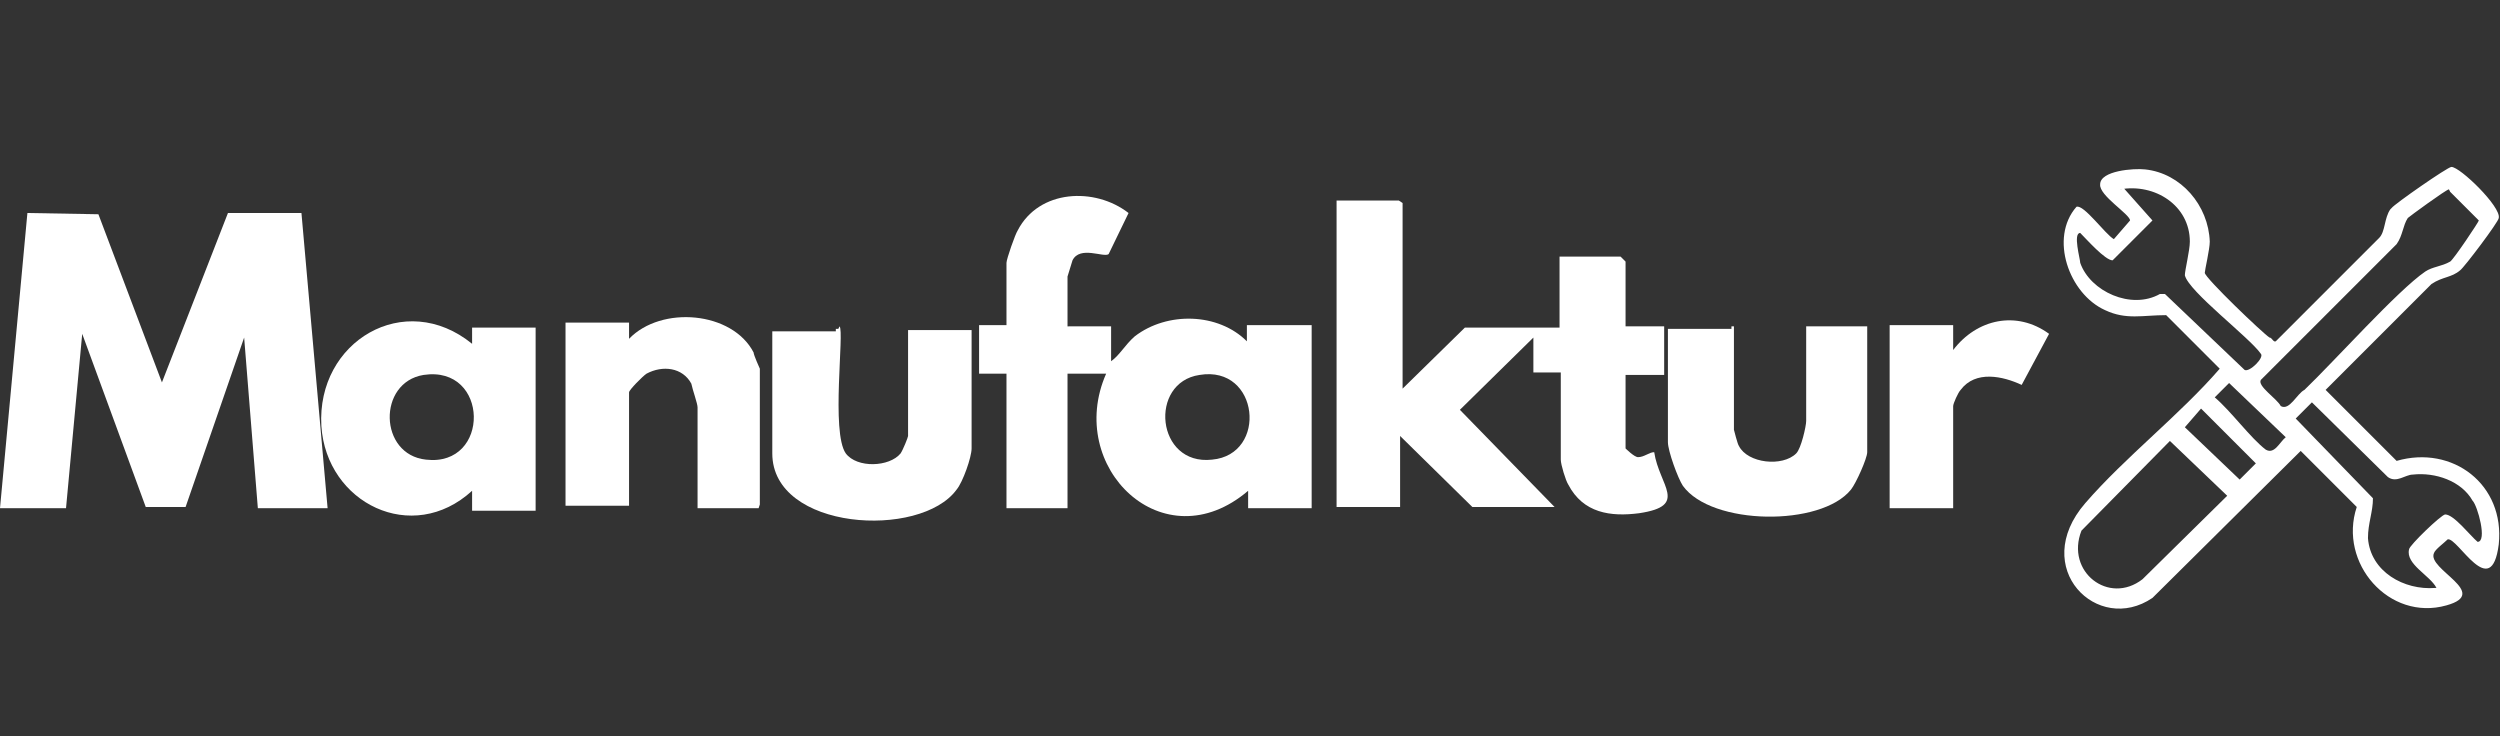
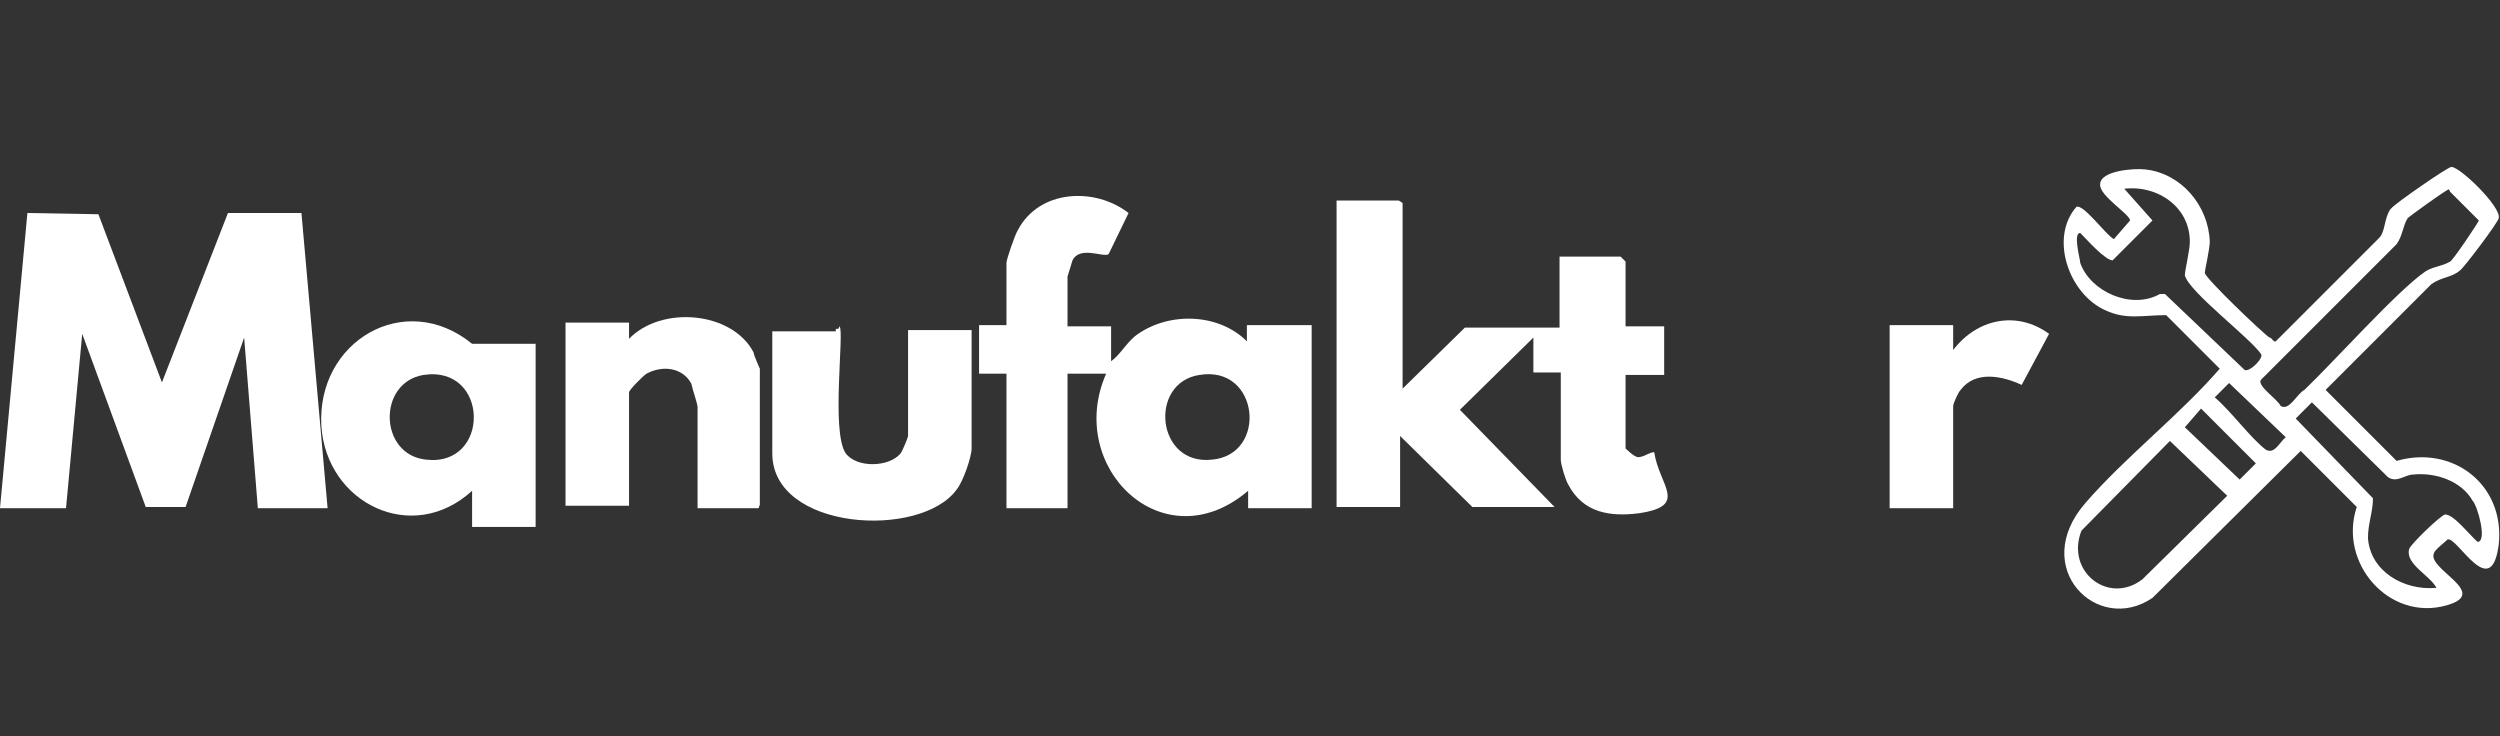
<svg xmlns="http://www.w3.org/2000/svg" id="Ebene_2" version="1.1" viewBox="0 0 200.7 59.1">
  <rect x="0" y="0" width="200.7" height="59.1" fill="#333333" stroke="none" />
  <defs>
    <style>
      .st0 {
        fill: #fff;
      }
    </style>
  </defs>
  <g id="Ebene_21">
    <polygon class="st0" points="0 40.8 2.2 17.1 7.9 17.2 13 30.7 18.3 17.1 24.2 17.1 26.3 40.8 20.7 40.8 19.6 27.1 14.9 40.7 11.7 40.7 6.6 26.8 5.3 40.8 0 40.8" />
    <path class="st0" d="M85.8,26.2h3.4v2.8c.7-.5,1.1-1.3,1.9-2,2.6-2,6.7-1.9,9,.4v-1.3h5.2v14.7h-5.1v-1.4c-6.8,5.8-14.7-1.9-11.4-9.4h-3.1v10.8h-4.9v-10.8h-2.2v-3.9h2.2v-5c0-.3.7-2.3.9-2.6,1.7-3.3,6.2-3.5,8.9-1.4l-1.6,3.3c-.4.3-2.3-.7-2.9.5l-.4,1.3v3.8h0v.2h.1ZM96.3,30.1c-4.1.6-3.5,7.3,1,6.8,4.5-.4,3.8-7.6-1-6.8Z" />
    <path class="st0" d="M112.6,16.3v14.9l5-4.9h7.6v-5.7h4.9l.4.4v5.2h3.1v3.9h-3.1v5.9s.7.7,1,.7c.5,0,.9-.4,1.3-.4.4,2.7,2.8,4.3-1.2,4.9-2.3.3-4.5,0-5.7-2.3-.2-.3-.6-1.6-.6-2v-7h-2.2v-2.8l-5.9,5.8,7.6,7.8h-6.6l-5.8-5.7v5.7h-5.1v-24.6h5.1-.3.2Z" />
    <path class="st0" d="M192,16.7c.2-.3,4.5-3.3,4.8-3.3.7,0,4,3.2,3.8,4.1,0,.3-2.8,4-3.1,4.2-.7.6-1.4.5-2.3,1.1l-8.5,8.5,5.7,5.7c4.5-1.3,8.7,1.9,8.2,6.7-.6,4.7-3.3-.6-4.1-.4-.3.3-1,.8-1.1,1.1-.6,1.3,4.6,3.2,1,4.2-4.6,1.3-8.7-3.4-7.2-7.9l-4.5-4.5-11.9,11.8c-4.4,3-9.9-2.4-5.4-7.6,3.2-3.7,7.6-7.1,10.8-10.8l-4.3-4.3c-1.9,0-3.2.4-4.9-.4-2.9-1.3-4.5-5.8-2.3-8.3.6-.2,2.3,2.2,3,2.6l1.3-1.5c0-.5-2.5-2-2.4-2.9,0-1.1,2.7-1.3,3.6-1.2,2.9.3,5.1,2.9,5.2,5.8,0,.6-.4,2.3-.4,2.5,0,.4,4.7,4.9,5.2,5.2.2,0,.3.4.5.3l8.3-8.3c.5-.5.4-1.6.9-2.3h0l-.2.2.2-.2ZM170.4,15l2.4,2.7-3.2,3.2c-.6,0-2.1-1.7-2.6-2.2-.6,0,0,2.1,0,2.4.8,2.3,4.1,3.8,6.4,2.5h.4l6.4,6.1c.4.2,1.6-1,1.3-1.3-.9-1.3-5.8-5-6.1-6.3,0-.4.4-2,.4-2.7,0-2.9-2.8-4.7-5.6-4.2h.1ZM196.6,15.2c-.2,0-3.2,2.2-3.3,2.3-.4.6-.4,1.4-.9,2.1l-10.9,10.9c-.3.5,1.3,1.5,1.6,2.1.7.4,1.3-1,1.9-1.3,2.4-2.3,7.5-8,9.7-9.5.6-.4,1.3-.4,2-.8.3-.2,2.3-3.2,2.3-3.3l-2.3-2.3h0ZM179,30.7l-1.2,1.2c1.3,1.1,2.9,3.3,4.1,4.2.7.4,1.1-.6,1.6-1l-4.6-4.4h.1ZM195.6,47.2c-.5-1-2.5-1.9-2.2-3.1,0-.3,2.6-2.8,2.9-2.8.7,0,2,1.7,2.6,2.2.8,0,0-2.9-.4-3.3-.9-1.6-3-2.3-4.8-2.1-.6,0-1.3.7-2,.2l-6.1-6-1.3,1.3,6.2,6.4c0,1.1-.4,2-.4,3.2.2,2.7,2.9,4.2,5.4,4h.1ZM176.7,32.8l-1.3,1.5,4.4,4.2,1.3-1.3-4.4-4.4h0ZM174.2,35.4l-7.1,7.2c-1.3,3.3,2.2,6,4.9,3.9l6.8-6.7-4.6-4.4h0Z" />
-     <path class="st0" d="M37.9,40.8v-1.4c-4.8,4.4-11.7,1-12.1-5.2-.4-6.8,6.7-11,12.1-6.6v-1.3h5.1v14.7h-5.1ZM34,30.1c-3.7.6-3.6,6.4.2,6.8,5.2.6,5.1-7.6-.2-6.8Z" />
+     <path class="st0" d="M37.9,40.8v-1.4c-4.8,4.4-11.7,1-12.1-5.2-.4-6.8,6.7-11,12.1-6.6h5.1v14.7h-5.1ZM34,30.1c-3.7.6-3.6,6.4.2,6.8,5.2.6,5.1-7.6-.2-6.8Z" />
    <path class="st0" d="M60.9,40.8h-4.9v-8.1c0-.3-.4-1.4-.5-1.9-.7-1.3-2.3-1.5-3.6-.8-.3.2-1.4,1.3-1.4,1.5v9.1h-5.1v-14.7h5.1v1.3c2.6-2.7,8.3-2.2,10,1.1,0,.2.5,1.3.5,1.3v10.9h0Z" />
    <path class="st0" d="M67.4,26.2c.4.4-.7,8.5.5,10.2.9,1.2,3.5,1.1,4.4,0,.2-.3.6-1.3.6-1.4v-8.5h5.1v9.5c0,.7-.7,2.7-1.2,3.3-2.9,4-14.8,3.3-14.8-2.9v-9.8h5.1v-.2h.2Z" />
-     <path class="st0" d="M139.2,26.2v8.3s.3,1.2.4,1.3c.7,1.4,3.5,1.7,4.6.6.4-.4.8-2.2.8-2.6v-7.6h4.9v10.1c0,.5-.9,2.5-1.3,3-2.4,3-11.2,2.9-13.5-.3-.4-.6-1.2-2.8-1.2-3.5v-9.1h5.1v-.2h.1Z" />
    <path class="st0" d="M156.8,40.8h-5.1v-14.7h5.1v2c1.9-2.5,5.1-3.2,7.7-1.3l-2.2,4.1c-1.5-.7-3.7-1.2-4.9.4-.2.2-.6,1.1-.6,1.3v8.3h0Z" />
  </g>
</svg>